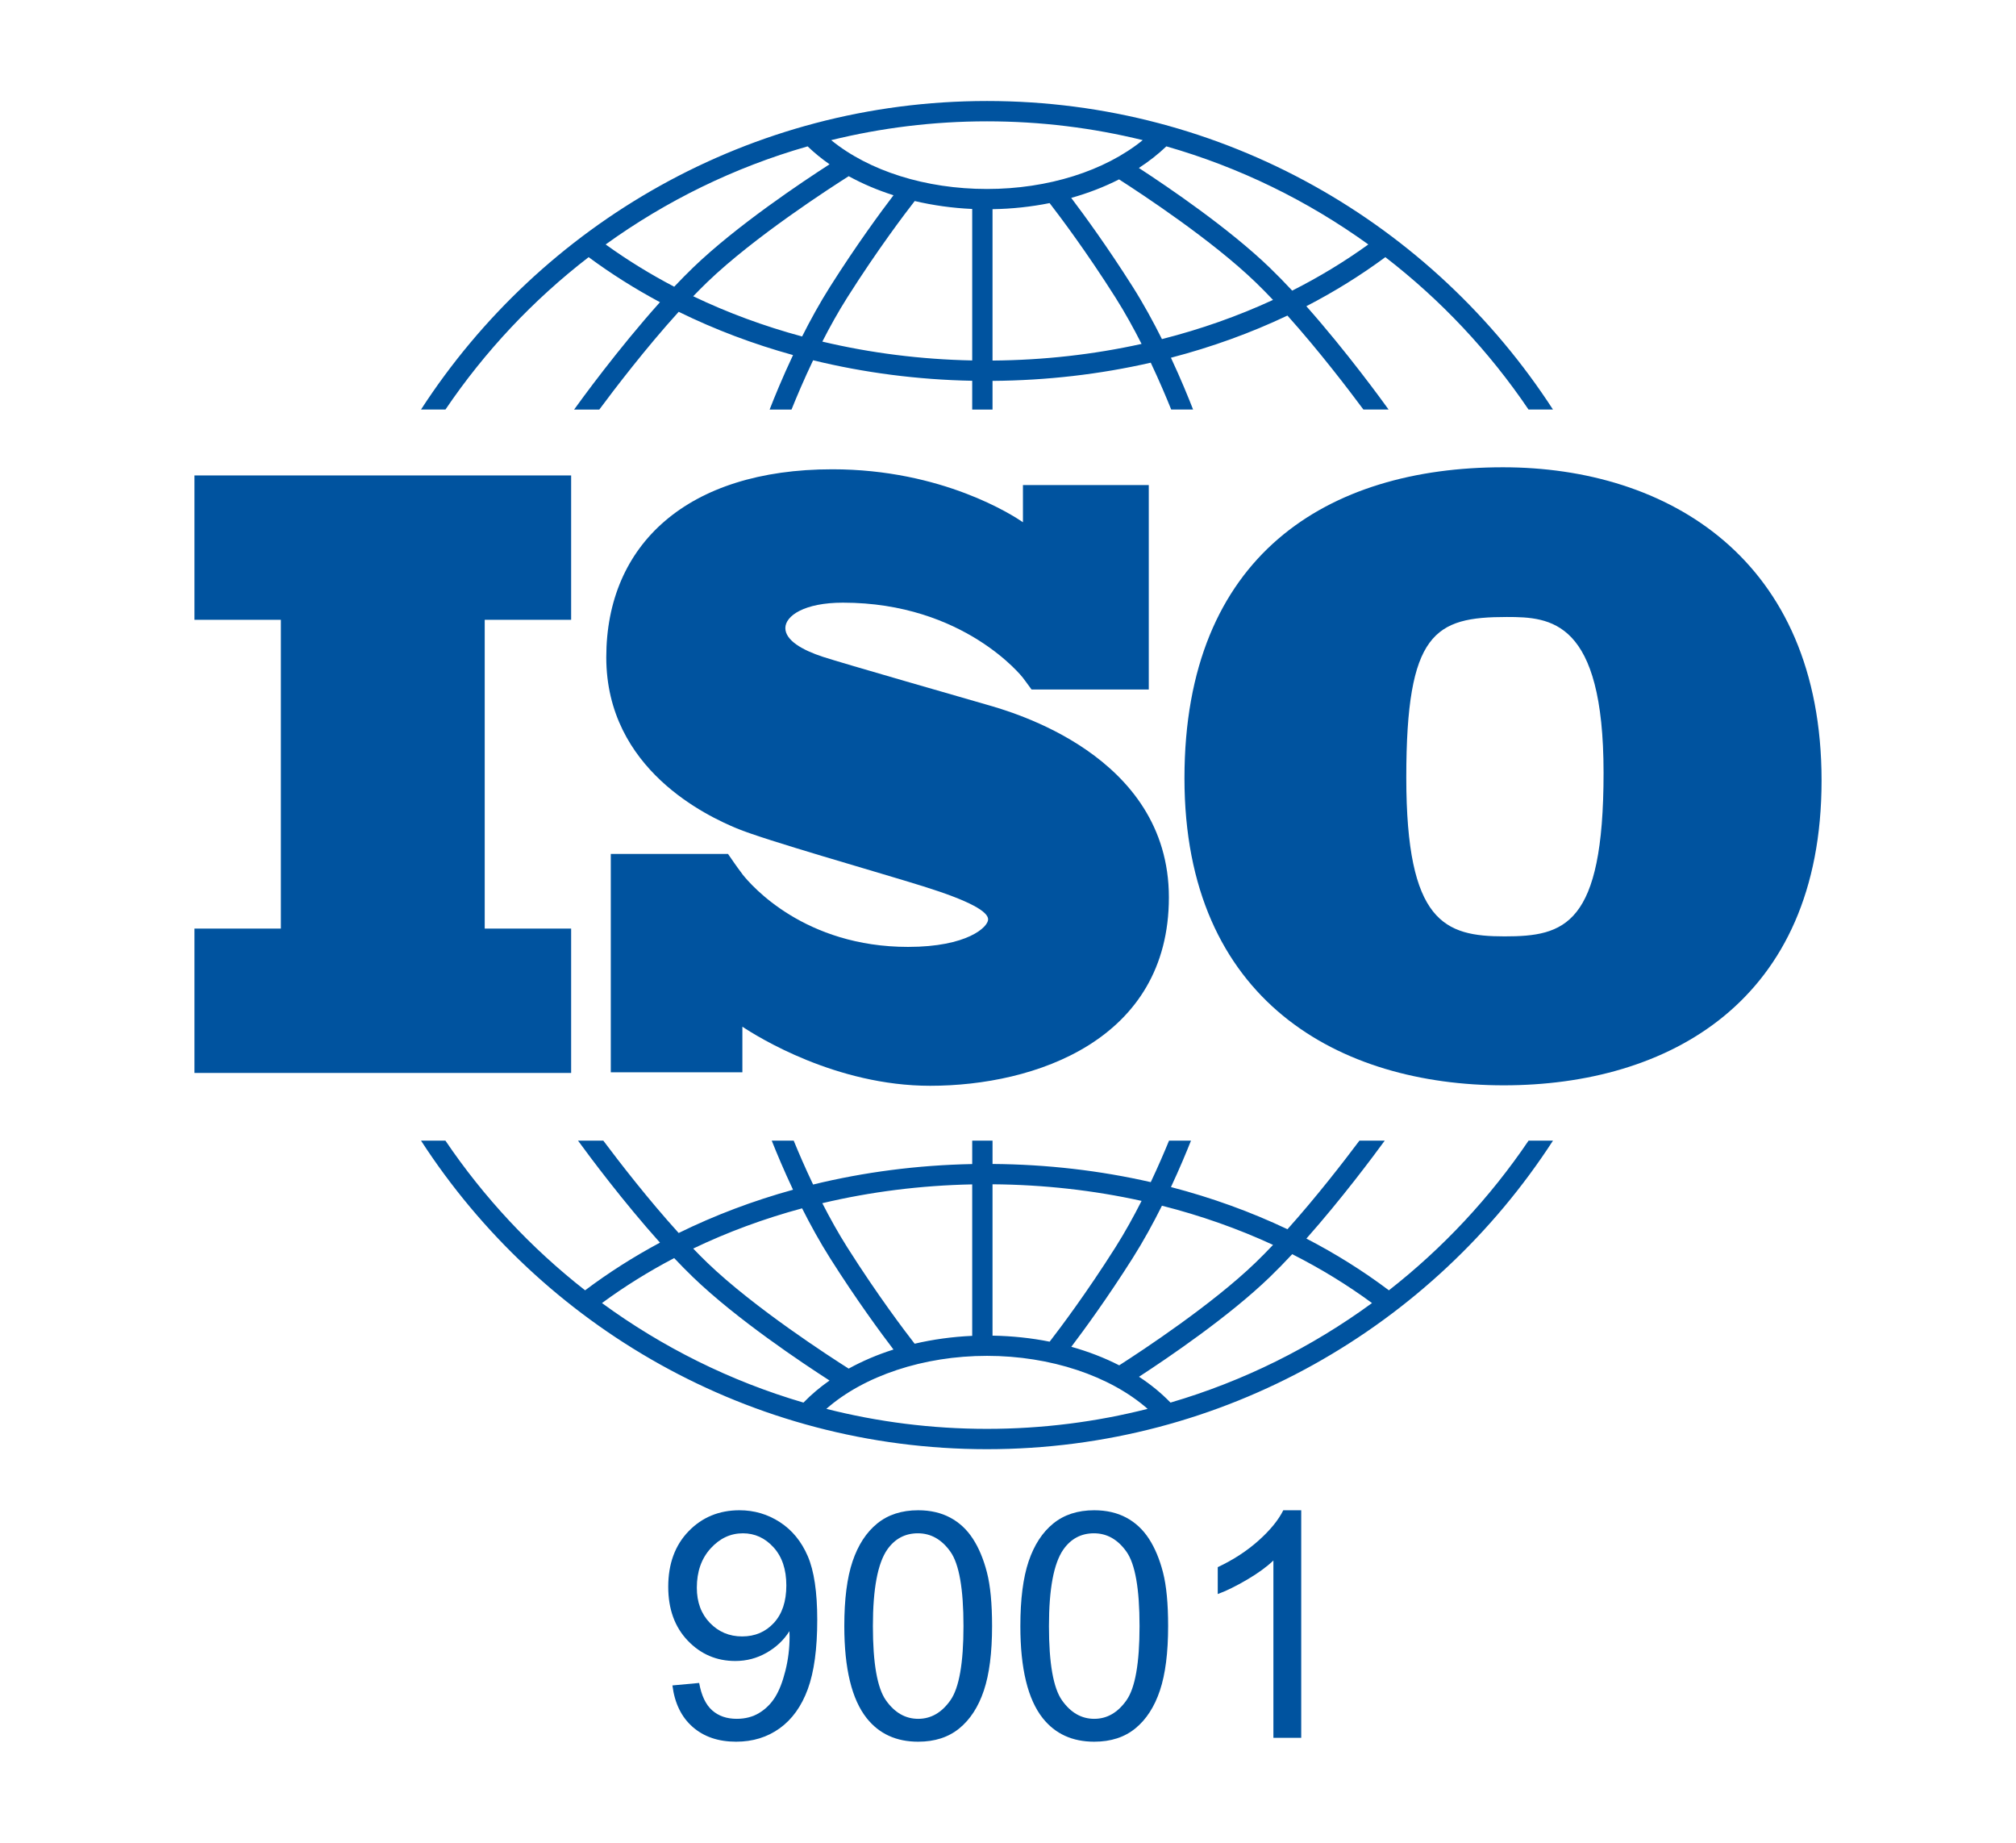
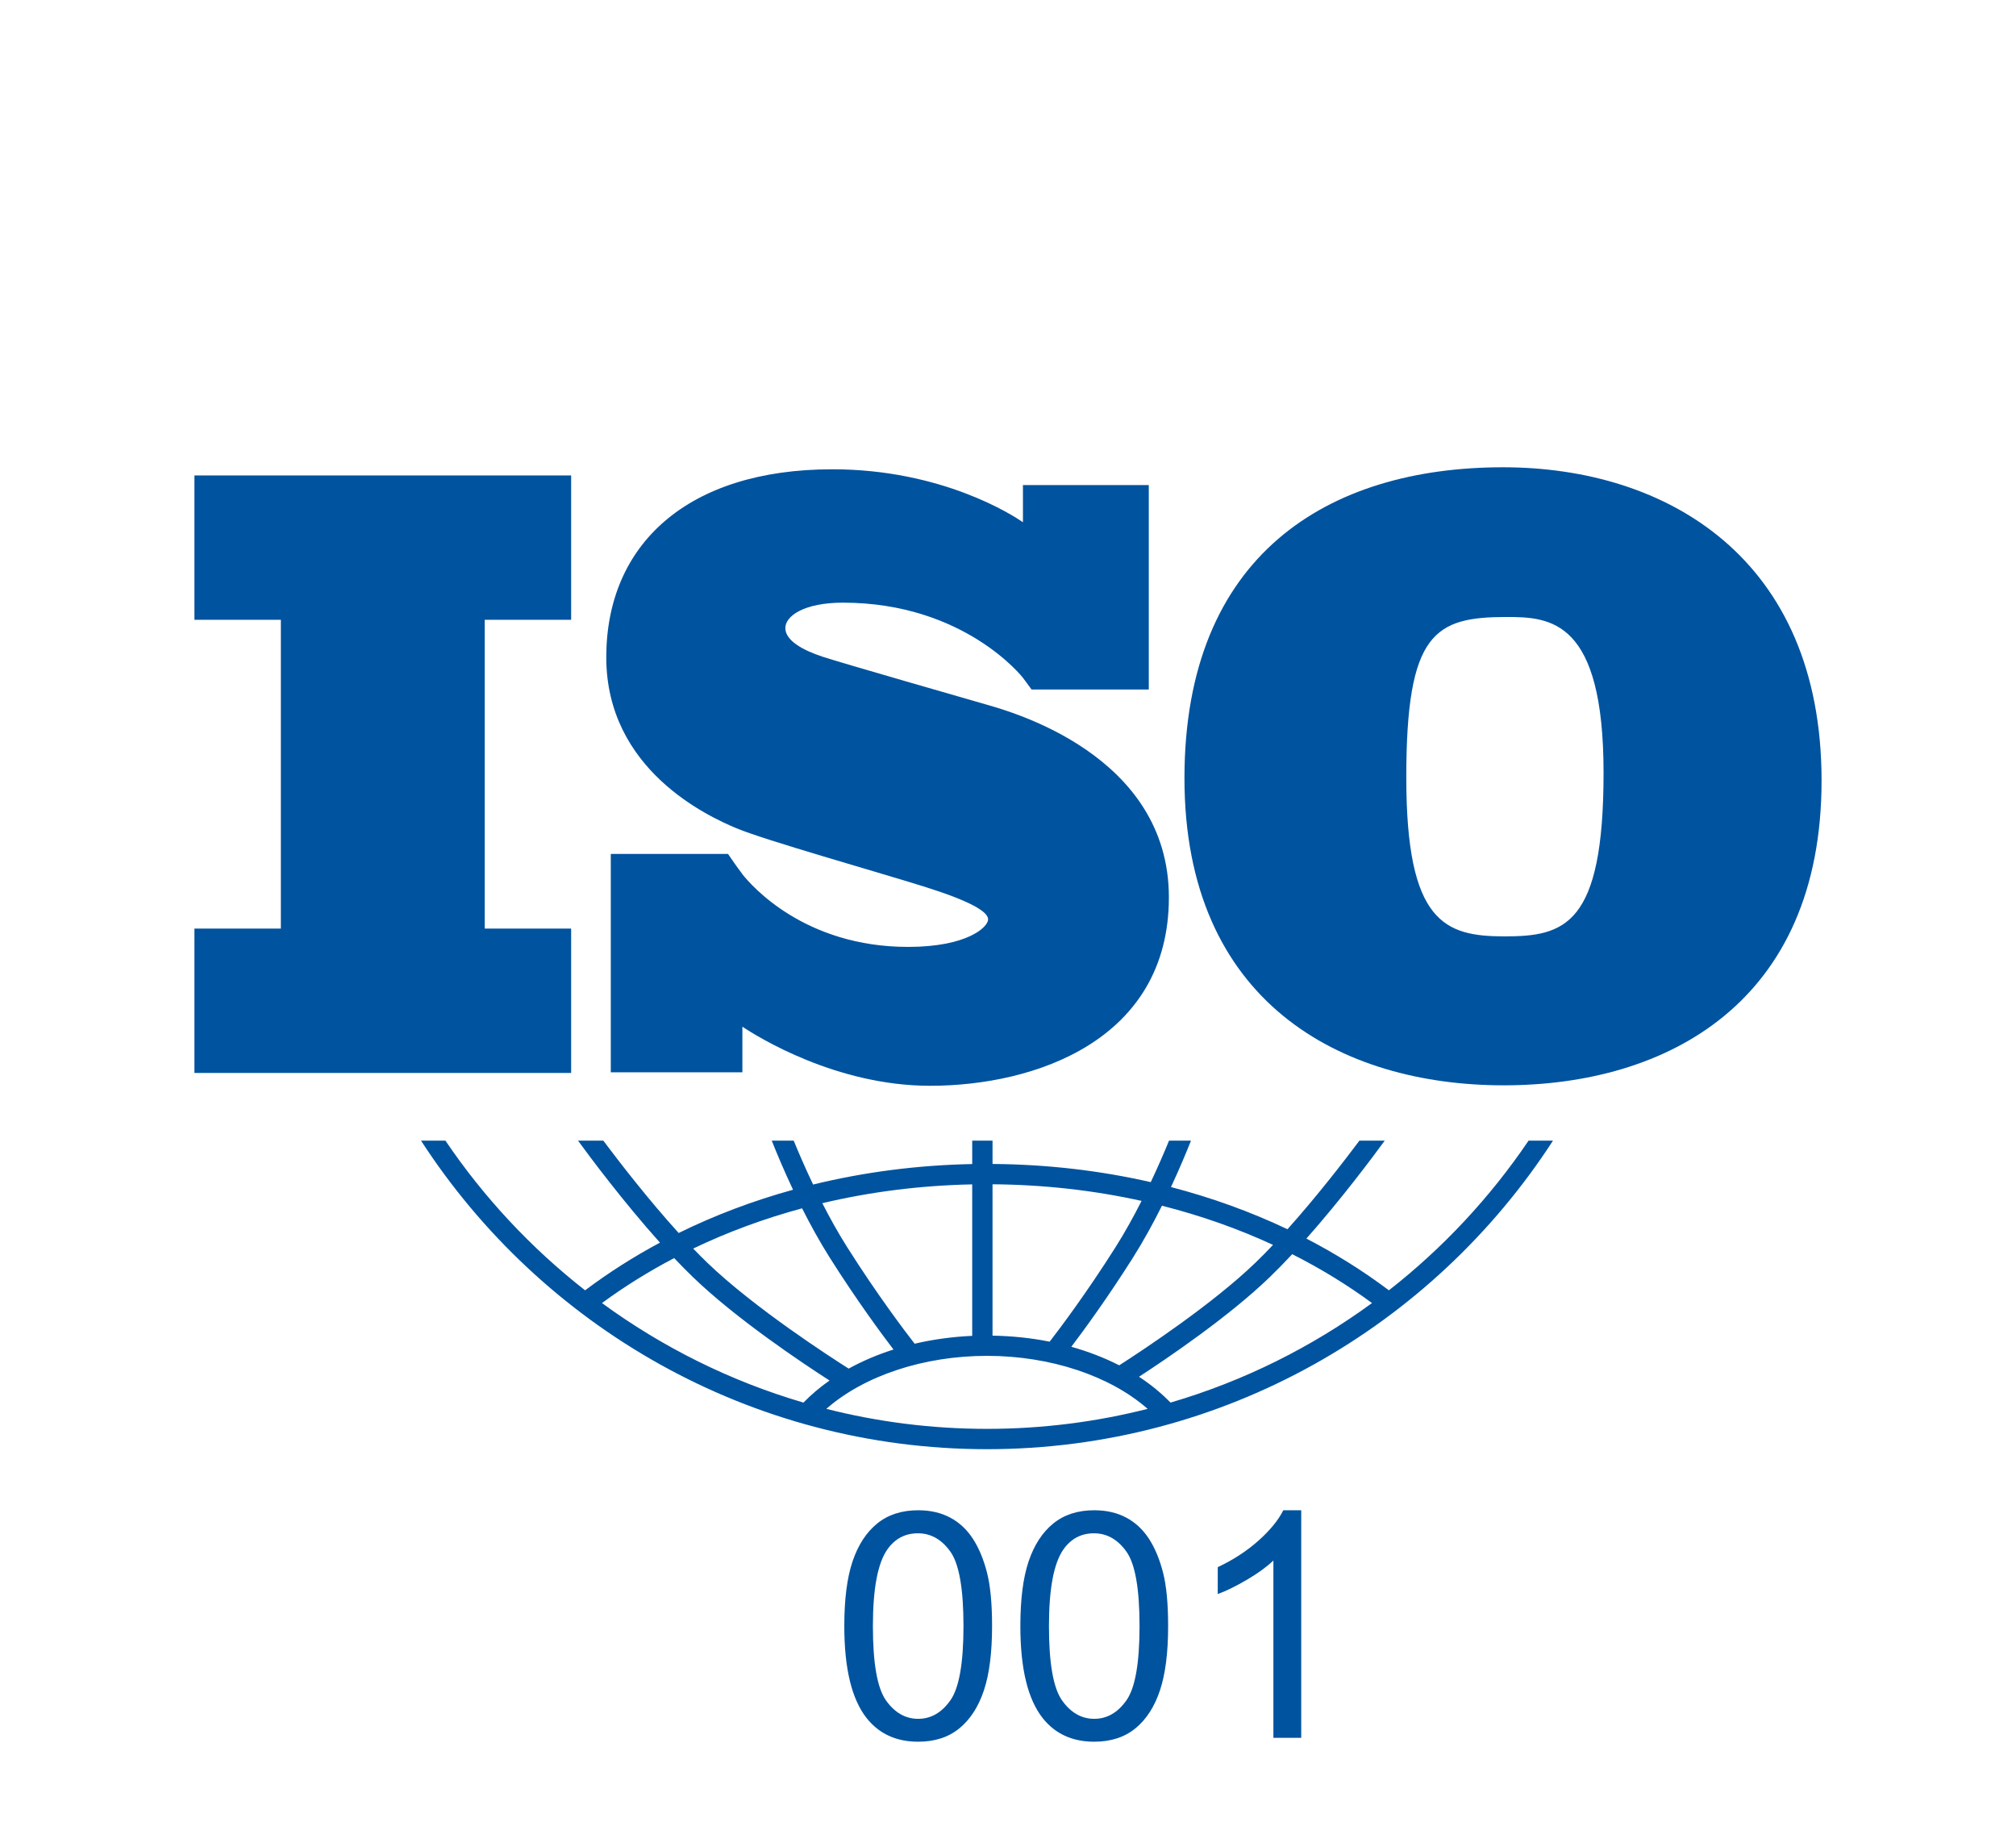
<svg xmlns="http://www.w3.org/2000/svg" id="Layer_1" version="1.1" viewBox="0 0 595.28 544">
  <g>
    <g>
      <polygon points="168.645 182.976 168.645 140.359 57.414 140.359 57.414 182.976 82.933 182.976 82.933 274.136 57.414 274.136 57.414 316.753 168.645 316.753 168.645 274.136 143.126 274.136 143.126 182.976 168.645 182.976" fill="#00539f" />
      <path d="M291.395,208.042c-6.875-2-42.25-12.125-48.375-14.125s-11.125-4.875-11.125-8.5,5.625-7.5,17-7.5c35.875,0,53.109,22.125,53.109,22.125,0,0,1.942,2.587,2.593,3.515h34.612v-60.363h-37.157v10.982c-2.838-1.96-23.79-15.634-56.282-15.634-42.875,0-66.75,22.25-66.75,55.5s30.125,47,38.5,50.5,41.125,12.75,55.125,17.125,19.125,7.5,19.125,9.75-6.125,8.125-23.625,8.125c-30.483,0-46.181-17.976-48.936-21.457v-.027c-.876-1.174-1.904-2.563-2.253-3.086-.404-.605-1.341-1.948-1.991-2.876h-34.612v64.461h38.856v-13.461c4.521,3.009,27.664,17.446,55.436,17.446,31,0,70.5-13.5,70.5-55.625s-46.875-54.875-53.75-56.875Z" fill="#00539f" />
      <path d="M443.805,137.949c-51.678,0-94.062,25.838-94.062,91.795s46.011,90.662,94.288,90.662,93.835-24.479,93.835-89.981-45.556-92.476-94.061-92.476ZM444.259,276.435c-17.68,0-29.013-4.08-29.013-46.917s8.387-47.371,29.692-47.371c12.919,0,28.559.906,28.559,46.011s-11.558,48.277-29.238,48.277Z" fill="#00539f" />
      <g>
-         <path d="M131.53,120.906c11.617-17.154,25.903-32.36,42.28-44.988,6.622,4.896,13.661,9.337,21.061,13.295-12.398,13.82-23.506,29.131-25.346,31.693h7.439c4.465-6.018,13.701-18.124,23.44-28.857,10.645,5.233,21.958,9.513,33.762,12.773-3.142,6.666-5.517,12.495-6.911,16.084h6.463c1.485-3.696,3.661-8.851,6.376-14.547,15.058,3.679,30.836,5.741,46.977,6.055v8.493h6v-8.464c16.023-.117,31.714-1.943,46.719-5.374,2.558,5.411,4.617,10.296,6.04,13.837h6.463c-1.34-3.447-3.582-8.957-6.543-15.296,12.015-3.126,23.544-7.294,34.402-12.445,9.366,10.448,18.122,21.932,22.433,27.741h7.438c-1.783-2.483-12.316-17.006-24.285-30.505,8.229-4.253,16.031-9.092,23.324-14.483,16.377,12.628,30.664,27.834,42.28,44.988h7.217c-35.488-54.771-97.142-91.087-167.124-91.087s-131.636,36.316-167.124,91.087h7.219ZM236.843,99.335c-11.228-3.033-22.001-7.009-32.157-11.873,1.38-1.434,2.759-2.823,4.122-4.138,13.907-13.411,36.781-28.137,41.795-31.307,4.069,2.235,8.509,4.125,13.232,5.625-3.668,4.81-10.87,14.574-18.713,26.959-3.053,4.82-5.834,9.886-8.279,14.734ZM287.071,106.412c-15.196-.304-30.054-2.196-44.256-5.564,2.221-4.342,4.699-8.81,7.376-13.036,9.036-14.267,17.188-24.979,19.904-28.464,5.419,1.273,11.114,2.078,16.976,2.341v44.723h0ZM293.071,106.442v-44.685c5.783-.098,11.441-.71,16.856-1.799,3.104,4.015,10.872,14.339,19.431,27.854,2.816,4.447,5.413,9.161,7.722,13.716-14.152,3.13-28.924,4.802-44.009,4.914ZM343.095,100.107c-2.537-5.08-5.454-10.43-8.669-15.506-7.438-11.746-14.302-21.136-18.119-26.178,5.023-1.411,9.765-3.245,14.119-5.464,7.039,4.512,27.483,17.992,40.314,30.365,1.703,1.643,3.429,3.398,5.153,5.218-10.368,4.787-21.358,8.662-32.798,11.565ZM404.038,72.167c-7.039,5.081-14.56,9.633-22.479,13.635-2.213-2.374-4.445-4.667-6.654-6.797-12.001-11.573-29.87-23.714-38.625-29.415,2.974-1.928,5.694-4.06,8.119-6.381,21.671,6.192,41.79,16.093,59.639,28.958ZM291.437,35.819c15.844,0,31.243,1.933,45.988,5.551-11.19,9.089-27.957,14.421-45.988,14.421-18.113,0-34.834-5.315-46.009-14.416,14.75-3.621,30.156-5.556,46.009-5.556ZM238.472,43.209c1.974,1.892,4.135,3.662,6.476,5.294-7.932,5.104-27.469,18.125-40.304,30.501-1.848,1.782-3.711,3.68-5.567,5.642-7.099-3.717-13.869-7.88-20.24-12.479,17.846-12.865,37.964-22.765,59.635-28.958Z" fill="#00539f" />
        <path d="M451.352,336.739c-11.37,16.793-25.3,31.717-41.243,44.185-7.593-5.71-15.743-10.814-24.362-15.272,10.383-11.712,19.686-24.194,23.13-28.912h-7.472c-4.606,6.15-12.669,16.583-21.245,26.15-10.858-5.153-22.386-9.324-34.403-12.449,2.541-5.441,4.548-10.263,5.914-13.701h-6.482c-1.374,3.352-3.201,7.605-5.396,12.248-14.996-3.426-30.685-5.251-46.721-5.367v-6.881h-6v6.908c-16.154.313-31.931,2.373-46.98,6.047-2.344-4.917-4.287-9.434-5.73-12.955h-6.483c1.431,3.604,3.567,8.728,6.283,14.49-11.807,3.261-23.124,7.535-33.768,12.771-8.944-9.859-17.461-20.872-22.248-27.262h-7.472c3.558,4.875,13.385,18.057,24.197,30.107-7.787,4.17-15.181,8.869-22.106,14.077-15.944-12.468-29.874-27.392-41.243-44.185h-7.206c35.489,54.771,97.141,91.087,167.122,91.087s131.633-36.315,167.122-91.087h-7.208v.001ZM343.098,355.947c11.444,2.902,22.434,6.776,32.803,11.565-1.727,1.822-3.454,3.58-5.16,5.226-12.791,12.333-33.17,25.782-40.262,30.33-4.354-2.228-9.102-4.062-14.141-5.473,3.824-5.051,10.67-14.423,18.088-26.136,3.217-5.077,6.134-10.43,8.672-15.512ZM293.071,349.62c15.097.112,29.869,1.779,44.012,4.905-2.31,4.558-4.907,9.273-7.726,13.724-8.547,13.496-16.303,23.809-19.416,27.836-5.4-1.076-11.058-1.683-16.871-1.779v-44.686h.001ZM287.071,349.65v44.718c-5.884.261-11.585,1.056-16.997,2.32-2.735-3.511-10.861-14.193-19.883-28.439-2.679-4.229-5.159-8.7-7.381-13.046,14.194-3.364,29.052-5.25,44.261-5.553ZM236.84,356.721c2.446,4.851,5.229,9.917,8.282,14.739,7.837,12.375,15.034,22.133,18.705,26.947-4.73,1.499-9.165,3.391-13.232,5.632-5.033-3.184-27.887-17.899-41.786-31.301-1.365-1.316-2.744-2.707-4.126-4.142,10.154-4.866,20.926-8.843,32.157-11.875ZM177.75,384.685c6.687-4.916,13.817-9.348,21.318-13.277,1.858,1.964,3.725,3.865,5.575,5.649,12.832,12.373,32.363,25.391,40.298,30.497-2.827,1.979-5.404,4.155-7.694,6.517-21.642-6.342-41.717-16.382-59.497-29.386ZM291.437,421.826c-16.363,0-32.255-2.055-47.437-5.906,11.086-9.742,28.69-15.649,47.437-15.649,18.724,0,36.345,5.911,47.432,15.65-15.181,3.851-31.071,5.905-47.432,5.905ZM345.623,414.071c-2.722-2.805-5.833-5.363-9.304-7.626,8.77-5.711,26.603-17.833,38.586-29.389,2.21-2.131,4.442-4.425,6.657-6.801,8.323,4.21,16.211,9.026,23.561,14.429-17.781,13.006-37.857,23.046-59.5,29.387Z" fill="#00539f" />
      </g>
    </g>
    <g>
-       <path d="M198.548,497.568l7.896-.731c.669,3.713,1.947,6.405,3.834,8.079,1.886,1.674,4.305,2.51,7.257,2.51,2.525,0,4.739-.577,6.641-1.734,1.901-1.156,3.461-2.7,4.678-4.633,1.217-1.932,2.236-4.541,3.058-7.827s1.232-6.634,1.232-10.042c0-.364-.016-.912-.046-1.643-1.643,2.617-3.887,4.739-6.732,6.367-2.846,1.628-5.927,2.441-9.243,2.441-5.539,0-10.224-2.008-14.058-6.024s-5.751-9.312-5.751-15.884c0-6.785,2.001-12.247,6.002-16.386,4.001-4.138,9.015-6.207,15.04-6.207,4.351,0,8.33,1.172,11.935,3.515,3.606,2.343,6.344,5.683,8.215,10.019,1.872,4.336,2.807,10.611,2.807,18.827,0,8.551-.929,15.358-2.784,20.425-1.856,5.066-4.618,8.923-8.284,11.57-3.667,2.647-7.964,3.971-12.894,3.971-5.234,0-9.509-1.452-12.825-4.358-3.317-2.905-5.311-6.99-5.979-12.255ZM232.187,468.037c0-4.716-1.255-8.458-3.766-11.227-2.51-2.769-5.531-4.153-9.06-4.153-3.651,0-6.831,1.491-9.539,4.473-2.708,2.982-4.062,6.847-4.062,11.594,0,4.26,1.285,7.721,3.857,10.383,2.571,2.663,5.743,3.994,9.517,3.994,3.803,0,6.93-1.331,9.379-3.994,2.449-2.662,3.674-6.351,3.674-11.068Z" fill="#00539f" />
      <path d="M249.303,480.042c0-7.911.814-14.278,2.442-19.102,1.627-4.822,4.047-8.543,7.257-11.16,3.21-2.616,7.25-3.925,12.118-3.925,3.59,0,6.739.723,9.448,2.168,2.708,1.445,4.944,3.53,6.71,6.253,1.765,2.724,3.149,6.04,4.154,9.95,1.004,3.91,1.506,9.182,1.506,15.815,0,7.85-.807,14.188-2.419,19.01-1.613,4.823-4.024,8.551-7.234,11.183-3.21,2.632-7.265,3.947-12.164,3.947-6.451,0-11.518-2.312-15.199-6.938-4.412-5.568-6.618-14.635-6.618-27.202ZM257.747,480.042c0,10.984,1.285,18.295,3.857,21.931,2.571,3.637,5.743,5.454,9.517,5.454s6.945-1.825,9.516-5.477,3.857-10.954,3.857-21.908c0-11.016-1.286-18.333-3.857-21.954s-5.773-5.432-9.607-5.432c-3.773,0-6.786,1.598-9.037,4.792-2.83,4.078-4.245,11.609-4.245,22.594Z" fill="#00539f" />
      <path d="M301.289,480.042c0-7.911.815-14.278,2.441-19.102,1.629-4.822,4.047-8.543,7.258-11.16,3.209-2.616,7.25-3.925,12.117-3.925,3.592,0,6.74.723,9.449,2.168,2.707,1.445,4.943,3.53,6.709,6.253,1.764,2.724,3.15,6.04,4.154,9.95s1.506,9.182,1.506,15.815c0,7.85-.807,14.188-2.42,19.01-1.613,4.823-4.023,8.551-7.234,11.183s-7.264,3.947-12.164,3.947c-6.451,0-11.518-2.312-15.197-6.938-4.414-5.568-6.619-14.635-6.619-27.202ZM309.733,480.042c0,10.984,1.285,18.295,3.857,21.931,2.57,3.637,5.744,5.454,9.516,5.454,3.773,0,6.945-1.825,9.518-5.477,2.57-3.651,3.857-10.954,3.857-21.908,0-11.016-1.287-18.333-3.857-21.954-2.572-3.621-5.773-5.432-9.607-5.432-3.773,0-6.787,1.598-9.037,4.792-2.83,4.078-4.246,11.609-4.246,22.594Z" fill="#00539f" />
      <path d="M384.221,513.041h-8.215v-52.352c-1.978,1.887-4.572,3.773-7.783,5.659-3.209,1.888-6.092,3.302-8.648,4.245v-7.942c4.594-2.16,8.611-4.776,12.049-7.85,3.439-3.073,5.873-6.056,7.303-8.946h5.295v67.186Z" fill="#00539f" />
    </g>
  </g>
  <g>
    <g>
-       <polygon points="1025.628 193.189 1025.628 150.572 914.397 150.572 914.397 193.189 939.916 193.189 939.916 284.349 914.397 284.349 914.397 326.966 1025.628 326.966 1025.628 284.349 1000.109 284.349 1000.109 193.189 1025.628 193.189" fill="#00539f" />
-       <path d="M1148.378,218.255c-6.875-2-42.25-12.125-48.375-14.125s-11.125-4.875-11.125-8.5,5.625-7.5,17-7.5c35.875,0,53.109,22.125,53.109,22.125,0,0,1.942,2.587,2.593,3.515h34.612v-60.363h-37.157v10.982c-2.838-1.96-23.79-15.634-56.282-15.634-42.875,0-66.75,22.25-66.75,55.5s30.125,47,38.5,50.5,41.125,12.75,55.125,17.125,19.125,7.5,19.125,9.75-6.125,8.125-23.625,8.125c-30.483,0-46.181-17.976-48.936-21.457v-.027c-.876-1.174-1.904-2.563-2.253-3.086-.404-.605-1.341-1.948-1.991-2.876h-34.612v64.461h38.856v-13.461c4.521,3.009,27.664,17.446,55.436,17.446,31,0,70.5-13.5,70.5-55.625s-46.875-54.875-53.75-56.875Z" fill="#00539f" />
      <path d="M1300.788,148.162c-51.678,0-94.062,25.838-94.062,91.795s46.011,90.662,94.288,90.662,93.835-24.479,93.835-89.981-45.556-92.476-94.061-92.476ZM1301.242,286.648c-17.68,0-29.013-4.08-29.013-46.917s8.387-47.371,29.692-47.371c12.919,0,28.559.906,28.559,46.011s-11.558,48.277-29.238,48.277Z" fill="#00539f" />
      <g>
        <path d="M988.513,131.119c11.617-17.154,25.903-32.36,42.28-44.988,6.622,4.896,13.661,9.337,21.061,13.295-12.398,13.82-23.506,29.131-25.346,31.693h7.439c4.465-6.018,13.701-18.124,23.44-28.857,10.645,5.233,21.958,9.513,33.762,12.773-3.142,6.666-5.517,12.495-6.911,16.084h6.463c1.485-3.696,3.661-8.851,6.376-14.547,15.058,3.679,30.836,5.741,46.977,6.055v8.493h6v-8.464c16.023-.117,31.714-1.943,46.719-5.374,2.558,5.411,4.617,10.296,6.04,13.837h6.463c-1.34-3.447-3.582-8.957-6.543-15.296,12.015-3.126,23.544-7.294,34.402-12.445,9.366,10.448,18.122,21.932,22.433,27.741h7.438c-1.783-2.483-12.316-17.006-24.285-30.505,8.229-4.253,16.031-9.092,23.324-14.483,16.377,12.628,30.664,27.834,42.28,44.988h7.217c-35.488-54.771-97.142-91.087-167.124-91.087s-131.636,36.316-167.124,91.087h7.219ZM1093.826,109.548c-11.228-3.033-22.001-7.009-32.157-11.873,1.38-1.434,2.759-2.823,4.122-4.138,13.907-13.411,36.781-28.137,41.795-31.307,4.069,2.235,8.509,4.125,13.232,5.625-3.668,4.81-10.87,14.574-18.713,26.959-3.053,4.82-5.834,9.886-8.279,14.734ZM1144.054,116.625c-15.196-.304-30.054-2.196-44.256-5.564,2.221-4.342,4.699-8.81,7.376-13.036,9.036-14.267,17.188-24.979,19.904-28.464,5.419,1.273,11.114,2.078,16.976,2.341v44.723h0ZM1150.054,116.655v-44.685c5.783-.098,11.441-.71,16.856-1.799,3.104,4.015,10.872,14.339,19.431,27.854,2.816,4.447,5.413,9.161,7.722,13.716-14.152,3.13-28.924,4.802-44.009,4.914ZM1200.078,110.32c-2.537-5.08-5.454-10.43-8.669-15.506-7.438-11.746-14.302-21.136-18.119-26.178,5.023-1.411,9.765-3.245,14.119-5.464,7.039,4.512,27.483,17.992,40.314,30.365,1.703,1.643,3.429,3.398,5.153,5.218-10.368,4.787-21.358,8.662-32.798,11.565ZM1261.021,82.38c-7.039,5.081-14.56,9.633-22.479,13.635-2.213-2.374-4.445-4.667-6.654-6.797-12.001-11.573-29.87-23.714-38.625-29.415,2.974-1.928,5.694-4.06,8.119-6.381,21.671,6.192,41.79,16.093,59.639,28.958ZM1148.42,46.032c15.844,0,31.243,1.933,45.988,5.551-11.19,9.089-27.957,14.421-45.988,14.421-18.113,0-34.834-5.315-46.009-14.416,14.75-3.621,30.156-5.556,46.009-5.556ZM1095.455,53.422c1.974,1.892,4.135,3.662,6.476,5.294-7.932,5.104-27.469,18.125-40.304,30.501-1.848,1.782-3.711,3.68-5.567,5.642-7.099-3.717-13.869-7.88-20.24-12.479,17.846-12.865,37.964-22.765,59.635-28.958Z" fill="#00539f" />
        <path d="M1308.335,346.952c-11.37,16.793-25.3,31.717-41.243,44.185-7.593-5.71-15.743-10.814-24.362-15.272,10.383-11.712,19.686-24.194,23.13-28.912h-7.472c-4.606,6.15-12.669,16.583-21.245,26.15-10.858-5.153-22.386-9.324-34.403-12.449,2.541-5.441,4.548-10.263,5.914-13.701h-6.482c-1.374,3.352-3.201,7.605-5.396,12.248-14.996-3.426-30.685-5.251-46.721-5.367v-6.881h-6v6.908c-16.154.313-31.931,2.373-46.98,6.047-2.344-4.917-4.287-9.434-5.73-12.955h-6.483c1.431,3.604,3.567,8.728,6.283,14.49-11.807,3.261-23.124,7.535-33.768,12.771-8.944-9.859-17.461-20.872-22.248-27.262h-7.472c3.558,4.875,13.385,18.057,24.197,30.107-7.787,4.17-15.181,8.869-22.106,14.077-15.944-12.468-29.874-27.392-41.243-44.185h-7.206c35.489,54.771,97.141,91.087,167.122,91.087s131.633-36.315,167.122-91.087h-7.208v.001ZM1200.081,366.16c11.444,2.902,22.434,6.776,32.803,11.565-1.727,1.822-3.454,3.58-5.16,5.226-12.791,12.333-33.17,25.782-40.262,30.33-4.354-2.228-9.102-4.062-14.141-5.473,3.824-5.051,10.67-14.423,18.088-26.136,3.217-5.077,6.134-10.43,8.672-15.512ZM1150.054,359.833c15.097.112,29.869,1.779,44.012,4.905-2.31,4.558-4.907,9.273-7.726,13.724-8.547,13.496-16.303,23.809-19.416,27.836-5.4-1.076-11.058-1.683-16.871-1.779v-44.686h.001ZM1144.054,359.863v44.718c-5.884.261-11.585,1.056-16.997,2.32-2.735-3.511-10.861-14.193-19.883-28.439-2.679-4.229-5.159-8.7-7.381-13.046,14.194-3.364,29.052-5.25,44.261-5.553ZM1093.823,366.934c2.446,4.851,5.229,9.917,8.282,14.739,7.837,12.375,15.034,22.133,18.705,26.947-4.73,1.499-9.165,3.391-13.232,5.632-5.033-3.184-27.887-17.899-41.786-31.301-1.365-1.316-2.744-2.707-4.126-4.142,10.154-4.866,20.926-8.843,32.157-11.875ZM1034.733,394.898c6.687-4.916,13.817-9.348,21.318-13.277,1.858,1.964,3.725,3.865,5.575,5.649,12.832,12.373,32.363,25.391,40.298,30.497-2.827,1.979-5.404,4.155-7.694,6.517-21.642-6.342-41.717-16.382-59.497-29.386ZM1148.42,432.039c-16.363,0-32.255-2.055-47.437-5.906,11.086-9.742,28.69-15.649,47.437-15.649,18.724,0,36.345,5.911,47.432,15.65-15.181,3.851-31.071,5.905-47.432,5.905ZM1202.606,424.284c-2.722-2.805-5.833-5.363-9.304-7.626,8.77-5.711,26.603-17.833,38.586-29.389,2.21-2.131,4.442-4.425,6.657-6.801,8.323,4.21,16.211,9.026,23.561,14.429-17.781,13.006-37.857,23.046-59.5,29.387Z" fill="#00539f" />
      </g>
    </g>
    <g>
      <path d="M1062.973,523.254h-8.216v-52.352c-1.978,1.887-4.571,3.773-7.781,5.659-3.211,1.888-6.094,3.302-8.649,4.245v-7.942c4.594-2.16,8.61-4.776,12.05-7.85,3.438-3.073,5.872-6.056,7.303-8.946h5.294v67.186Z" fill="#00539f" />
      <path d="M1110.35,523.254v-16.02h-29.028v-7.531l30.535-43.36h6.709v43.36h9.037v7.531h-9.037v16.02h-8.216ZM1110.35,499.702v-30.169l-20.949,30.169h20.949Z" fill="#00539f" />
-       <path d="M1136.001,490.255c0-7.911.814-14.278,2.441-19.102,1.628-4.822,4.047-8.543,7.258-11.16,3.209-2.616,7.249-3.925,12.117-3.925,3.591,0,6.74.723,9.448,2.168s4.944,3.53,6.71,6.253c1.764,2.724,3.149,6.04,4.153,9.95s1.506,9.182,1.506,15.815c0,7.85-.807,14.188-2.419,19.01-1.613,4.823-4.024,8.551-7.234,11.183-3.211,2.632-7.265,3.947-12.164,3.947-6.451,0-11.518-2.312-15.198-6.938-4.413-5.568-6.618-14.635-6.618-27.202ZM1144.444,490.255c0,10.984,1.285,18.295,3.857,21.931,2.57,3.637,5.743,5.454,9.516,5.454s6.945-1.825,9.517-5.477,3.857-10.954,3.857-21.908c0-11.016-1.286-18.333-3.857-21.954s-5.773-5.432-9.607-5.432c-3.773,0-6.786,1.598-9.037,4.792-2.83,4.078-4.245,11.609-4.245,22.594Z" fill="#00539f" />
+       <path d="M1136.001,490.255s4.944,3.53,6.71,6.253c1.764,2.724,3.149,6.04,4.153,9.95s1.506,9.182,1.506,15.815c0,7.85-.807,14.188-2.419,19.01-1.613,4.823-4.024,8.551-7.234,11.183-3.211,2.632-7.265,3.947-12.164,3.947-6.451,0-11.518-2.312-15.198-6.938-4.413-5.568-6.618-14.635-6.618-27.202ZM1144.444,490.255c0,10.984,1.285,18.295,3.857,21.931,2.57,3.637,5.743,5.454,9.516,5.454s6.945-1.825,9.517-5.477,3.857-10.954,3.857-21.908c0-11.016-1.286-18.333-3.857-21.954s-5.773-5.432-9.607-5.432c-3.773,0-6.786,1.598-9.037,4.792-2.83,4.078-4.245,11.609-4.245,22.594Z" fill="#00539f" />
      <path d="M1187.987,490.255c0-7.911.814-14.278,2.441-19.102,1.628-4.822,4.047-8.543,7.258-11.16,3.209-2.616,7.249-3.925,12.117-3.925,3.591,0,6.74.723,9.448,2.168s4.944,3.53,6.71,6.253c1.764,2.724,3.149,6.04,4.153,9.95s1.506,9.182,1.506,15.815c0,7.85-.807,14.188-2.419,19.01-1.613,4.823-4.024,8.551-7.234,11.183-3.211,2.632-7.265,3.947-12.164,3.947-6.451,0-11.518-2.312-15.198-6.938-4.413-5.568-6.618-14.635-6.618-27.202ZM1196.43,490.255c0,10.984,1.285,18.295,3.857,21.931,2.57,3.637,5.743,5.454,9.516,5.454s6.945-1.825,9.517-5.477,3.857-10.954,3.857-21.908c0-11.016-1.286-18.333-3.857-21.954s-5.773-5.432-9.607-5.432c-3.773,0-6.786,1.598-9.037,4.792-2.83,4.078-4.245,11.609-4.245,22.594Z" fill="#00539f" />
      <path d="M1270.92,523.254h-8.216v-52.352c-1.978,1.887-4.572,3.773-7.782,5.659-3.21,1.888-6.093,3.302-8.648,4.245v-7.942c4.594-2.16,8.61-4.776,12.049-7.85s5.872-6.056,7.303-8.946h5.295v67.186Z" fill="#00539f" />
    </g>
  </g>
</svg>